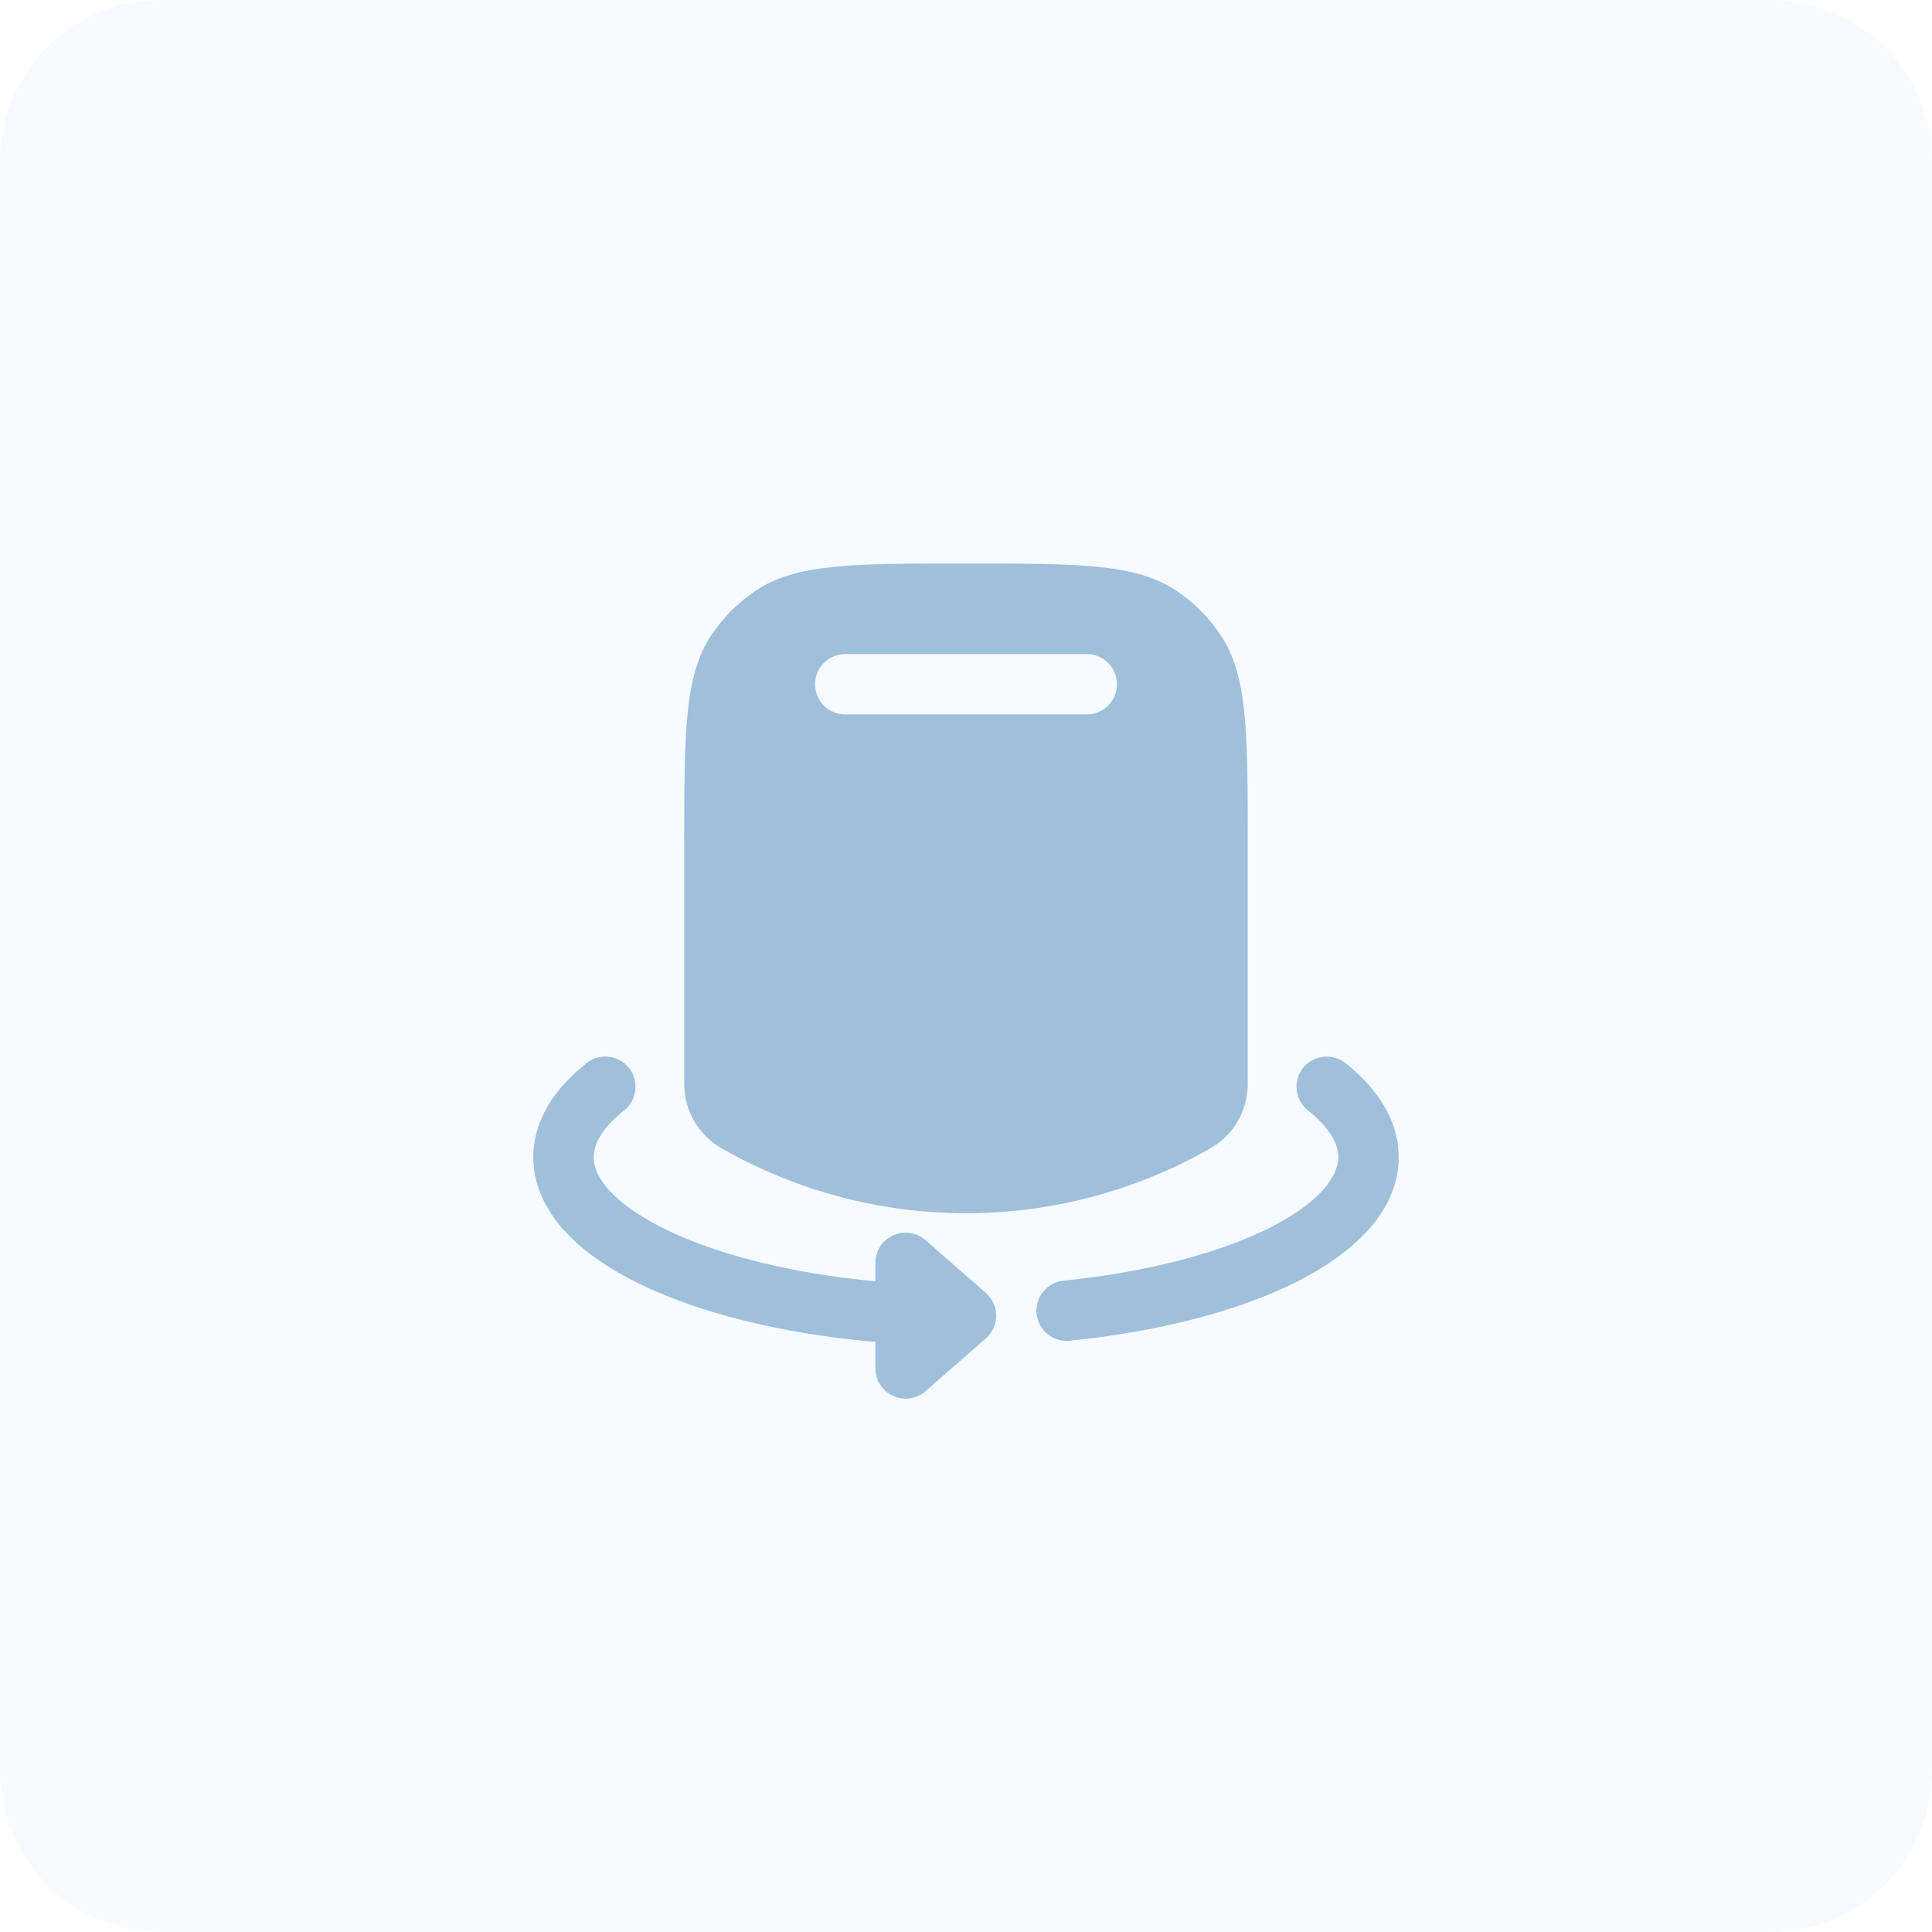
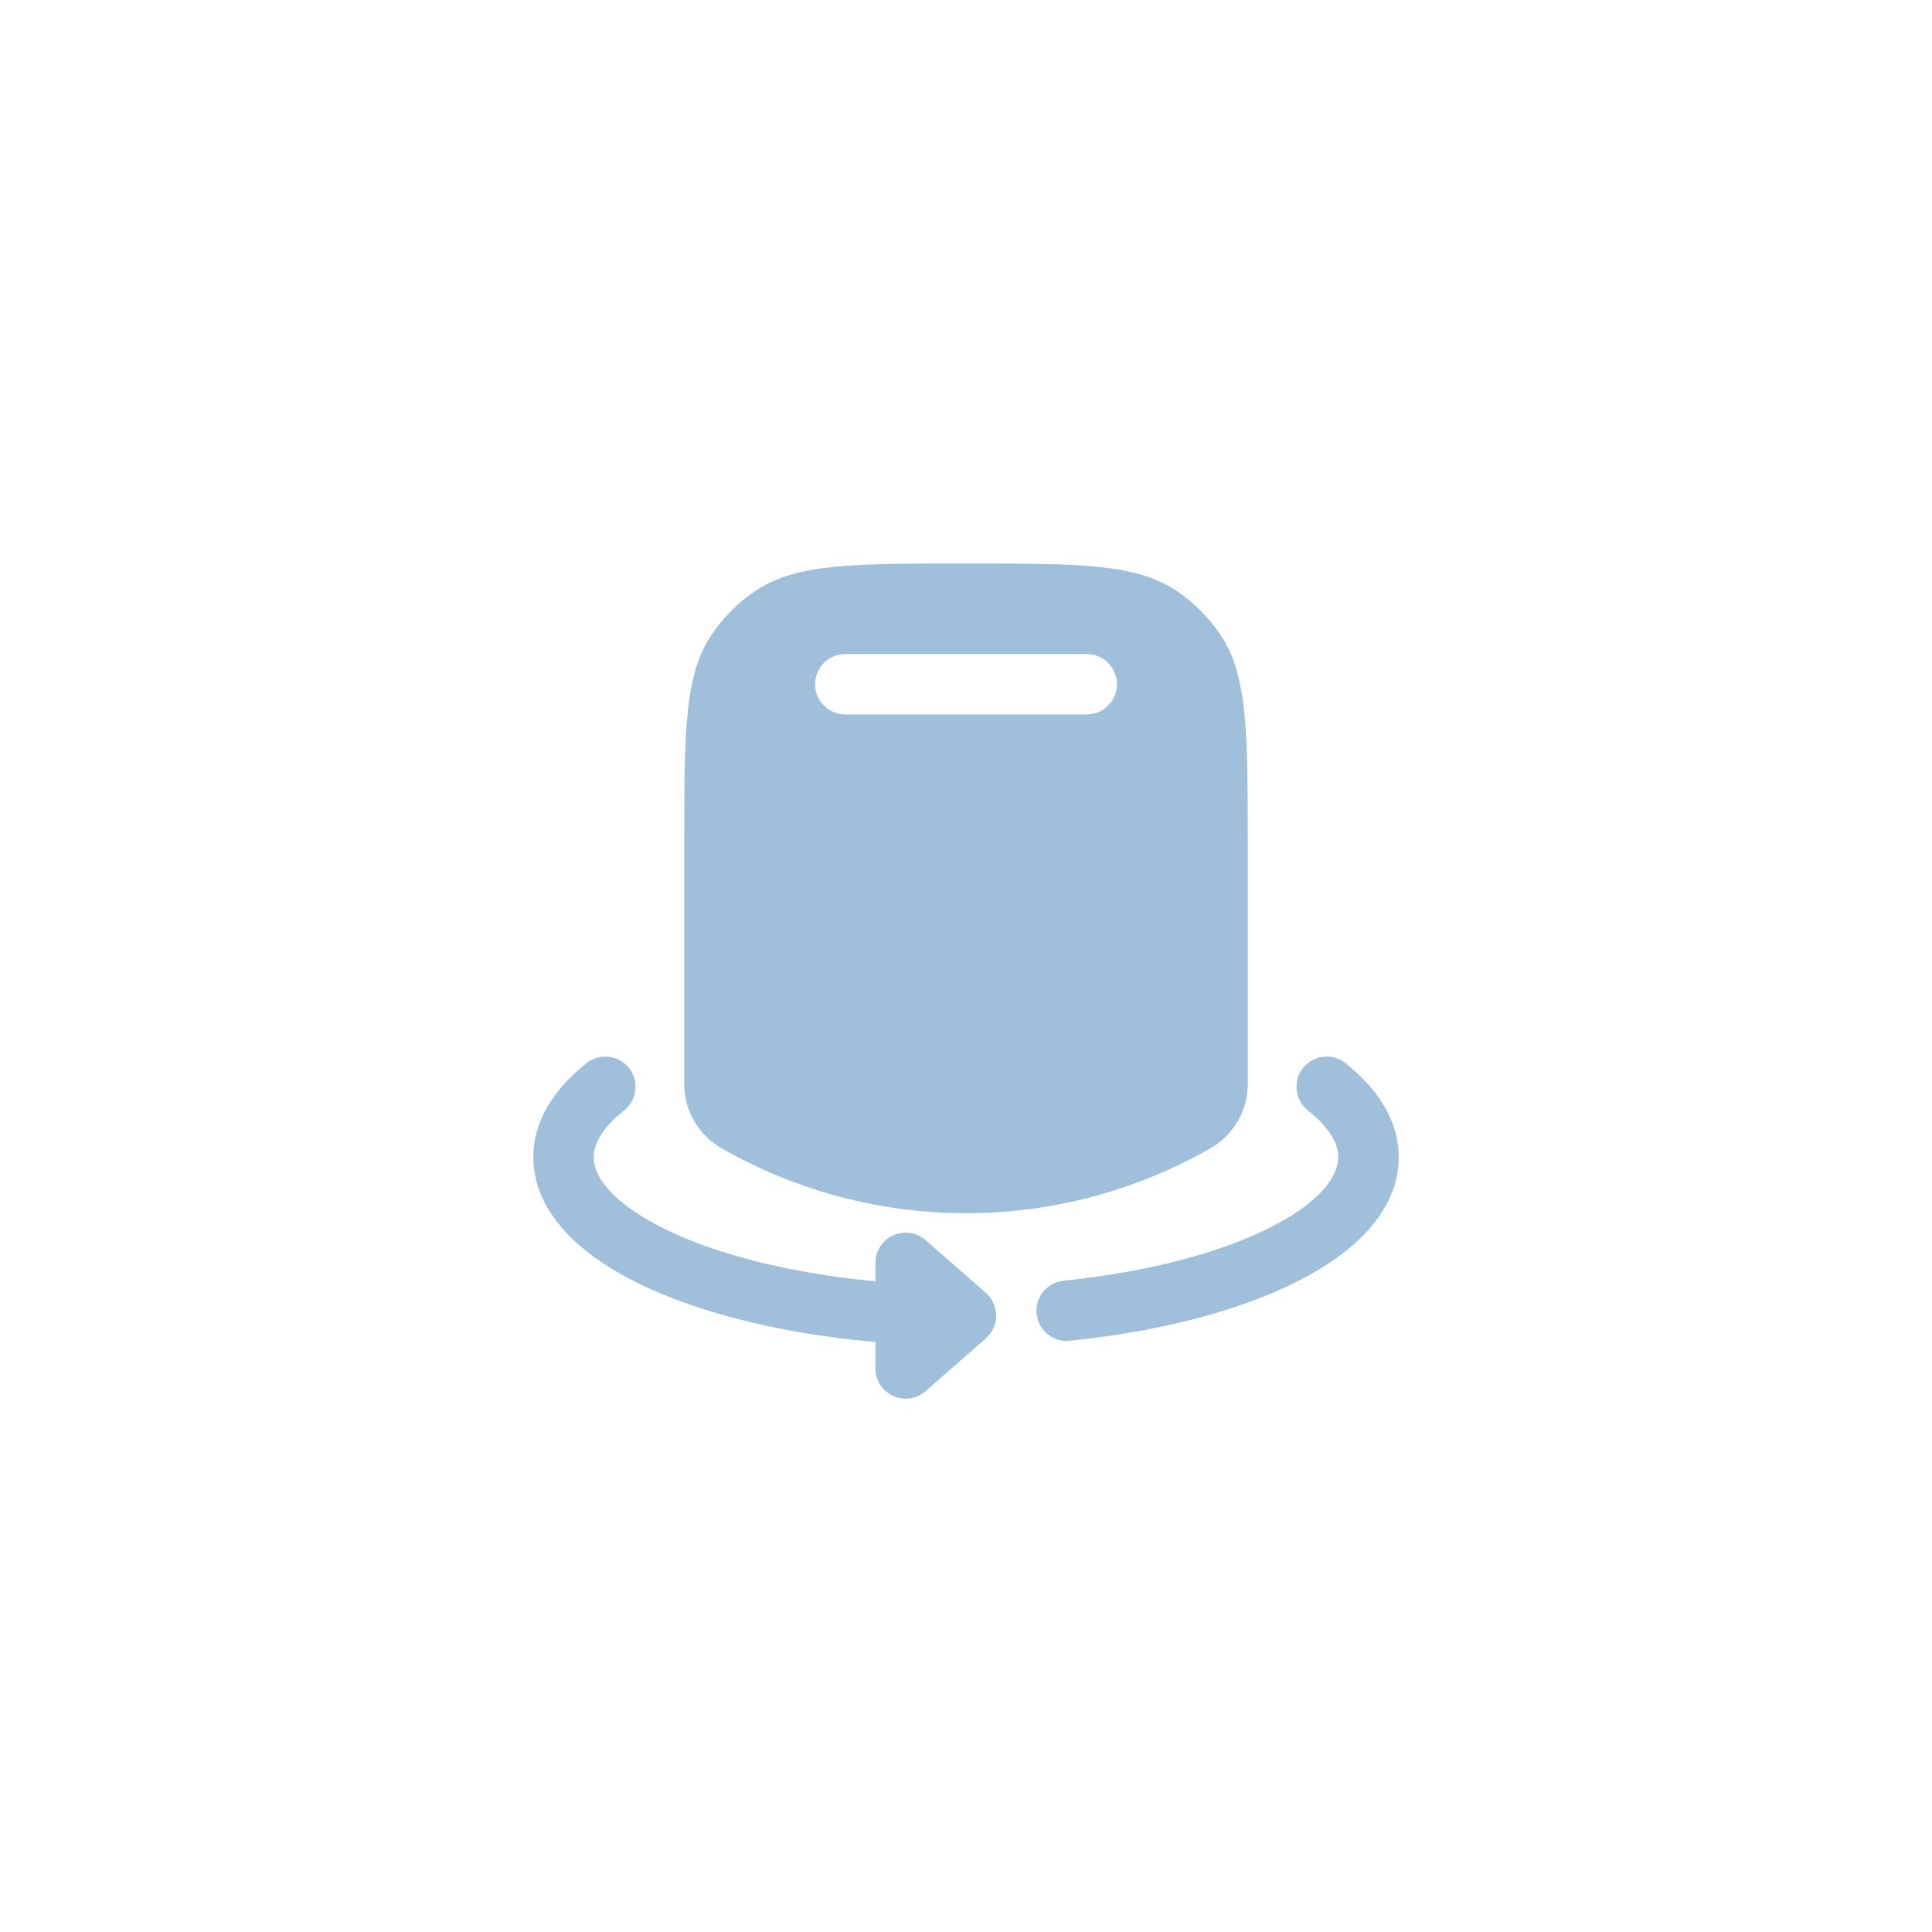
<svg xmlns="http://www.w3.org/2000/svg" width="24" height="24" viewBox="0 0 24 24" fill="none">
-   <path d="M0 2C0 0.895 0.895 0 2 0H22C23.105 0 24 0.895 24 2V22C24 23.105 23.105 24 22 24H2C0.895 24 0 23.105 0 22V2Z" fill="#B4DAFD" fill-opacity="0.12" />
  <path fill-rule="evenodd" clip-rule="evenodd" d="M15.5 10.5V13.467C15.5 13.797 15.323 14.101 15.037 14.264C13.155 15.34 10.845 15.34 8.963 14.264C8.677 14.101 8.5 13.797 8.5 13.467V10.5C8.5 9.096 8.5 8.393 8.837 7.889C8.983 7.67 9.17 7.483 9.389 7.337C9.893 7 10.595 7 12 7C13.405 7 14.107 7 14.611 7.337C14.829 7.483 15.017 7.67 15.163 7.889C15.5 8.393 15.5 9.096 15.5 10.5ZM10.5 8.125C10.293 8.125 10.125 8.293 10.125 8.5C10.125 8.707 10.293 8.875 10.5 8.875H13.5C13.707 8.875 13.875 8.707 13.875 8.5C13.875 8.293 13.707 8.125 13.5 8.125H10.5Z" fill="#A0BFDB" />
  <path fill-rule="evenodd" clip-rule="evenodd" d="M7.814 13.267C7.942 13.429 7.915 13.665 7.753 13.794C7.466 14.021 7.375 14.222 7.375 14.375C7.375 14.508 7.442 14.675 7.648 14.867C7.855 15.059 8.175 15.25 8.602 15.418C9.207 15.656 9.989 15.834 10.875 15.917V15.688C10.875 15.54 10.961 15.407 11.095 15.346C11.229 15.285 11.386 15.308 11.497 15.405L12.247 16.061C12.328 16.133 12.375 16.236 12.375 16.344C12.375 16.452 12.328 16.555 12.247 16.626L11.497 17.282C11.386 17.379 11.229 17.402 11.095 17.341C10.961 17.281 10.875 17.147 10.875 17V16.67C9.903 16.585 9.025 16.391 8.327 16.116C7.849 15.928 7.437 15.694 7.137 15.416C6.838 15.137 6.625 14.785 6.625 14.375C6.625 13.9 6.908 13.506 7.287 13.206C7.449 13.078 7.685 13.105 7.814 13.267ZM16.186 13.267C16.315 13.105 16.551 13.078 16.713 13.206C17.092 13.506 17.375 13.9 17.375 14.375C17.375 15.064 16.791 15.58 16.102 15.926C15.381 16.287 14.396 16.543 13.288 16.655C13.082 16.676 12.898 16.526 12.877 16.32C12.856 16.113 13.006 15.93 13.212 15.909C14.261 15.802 15.151 15.563 15.766 15.255C16.412 14.931 16.625 14.603 16.625 14.375C16.625 14.222 16.534 14.021 16.247 13.794C16.085 13.665 16.058 13.429 16.186 13.267Z" fill="#A0BFDB" />
</svg>